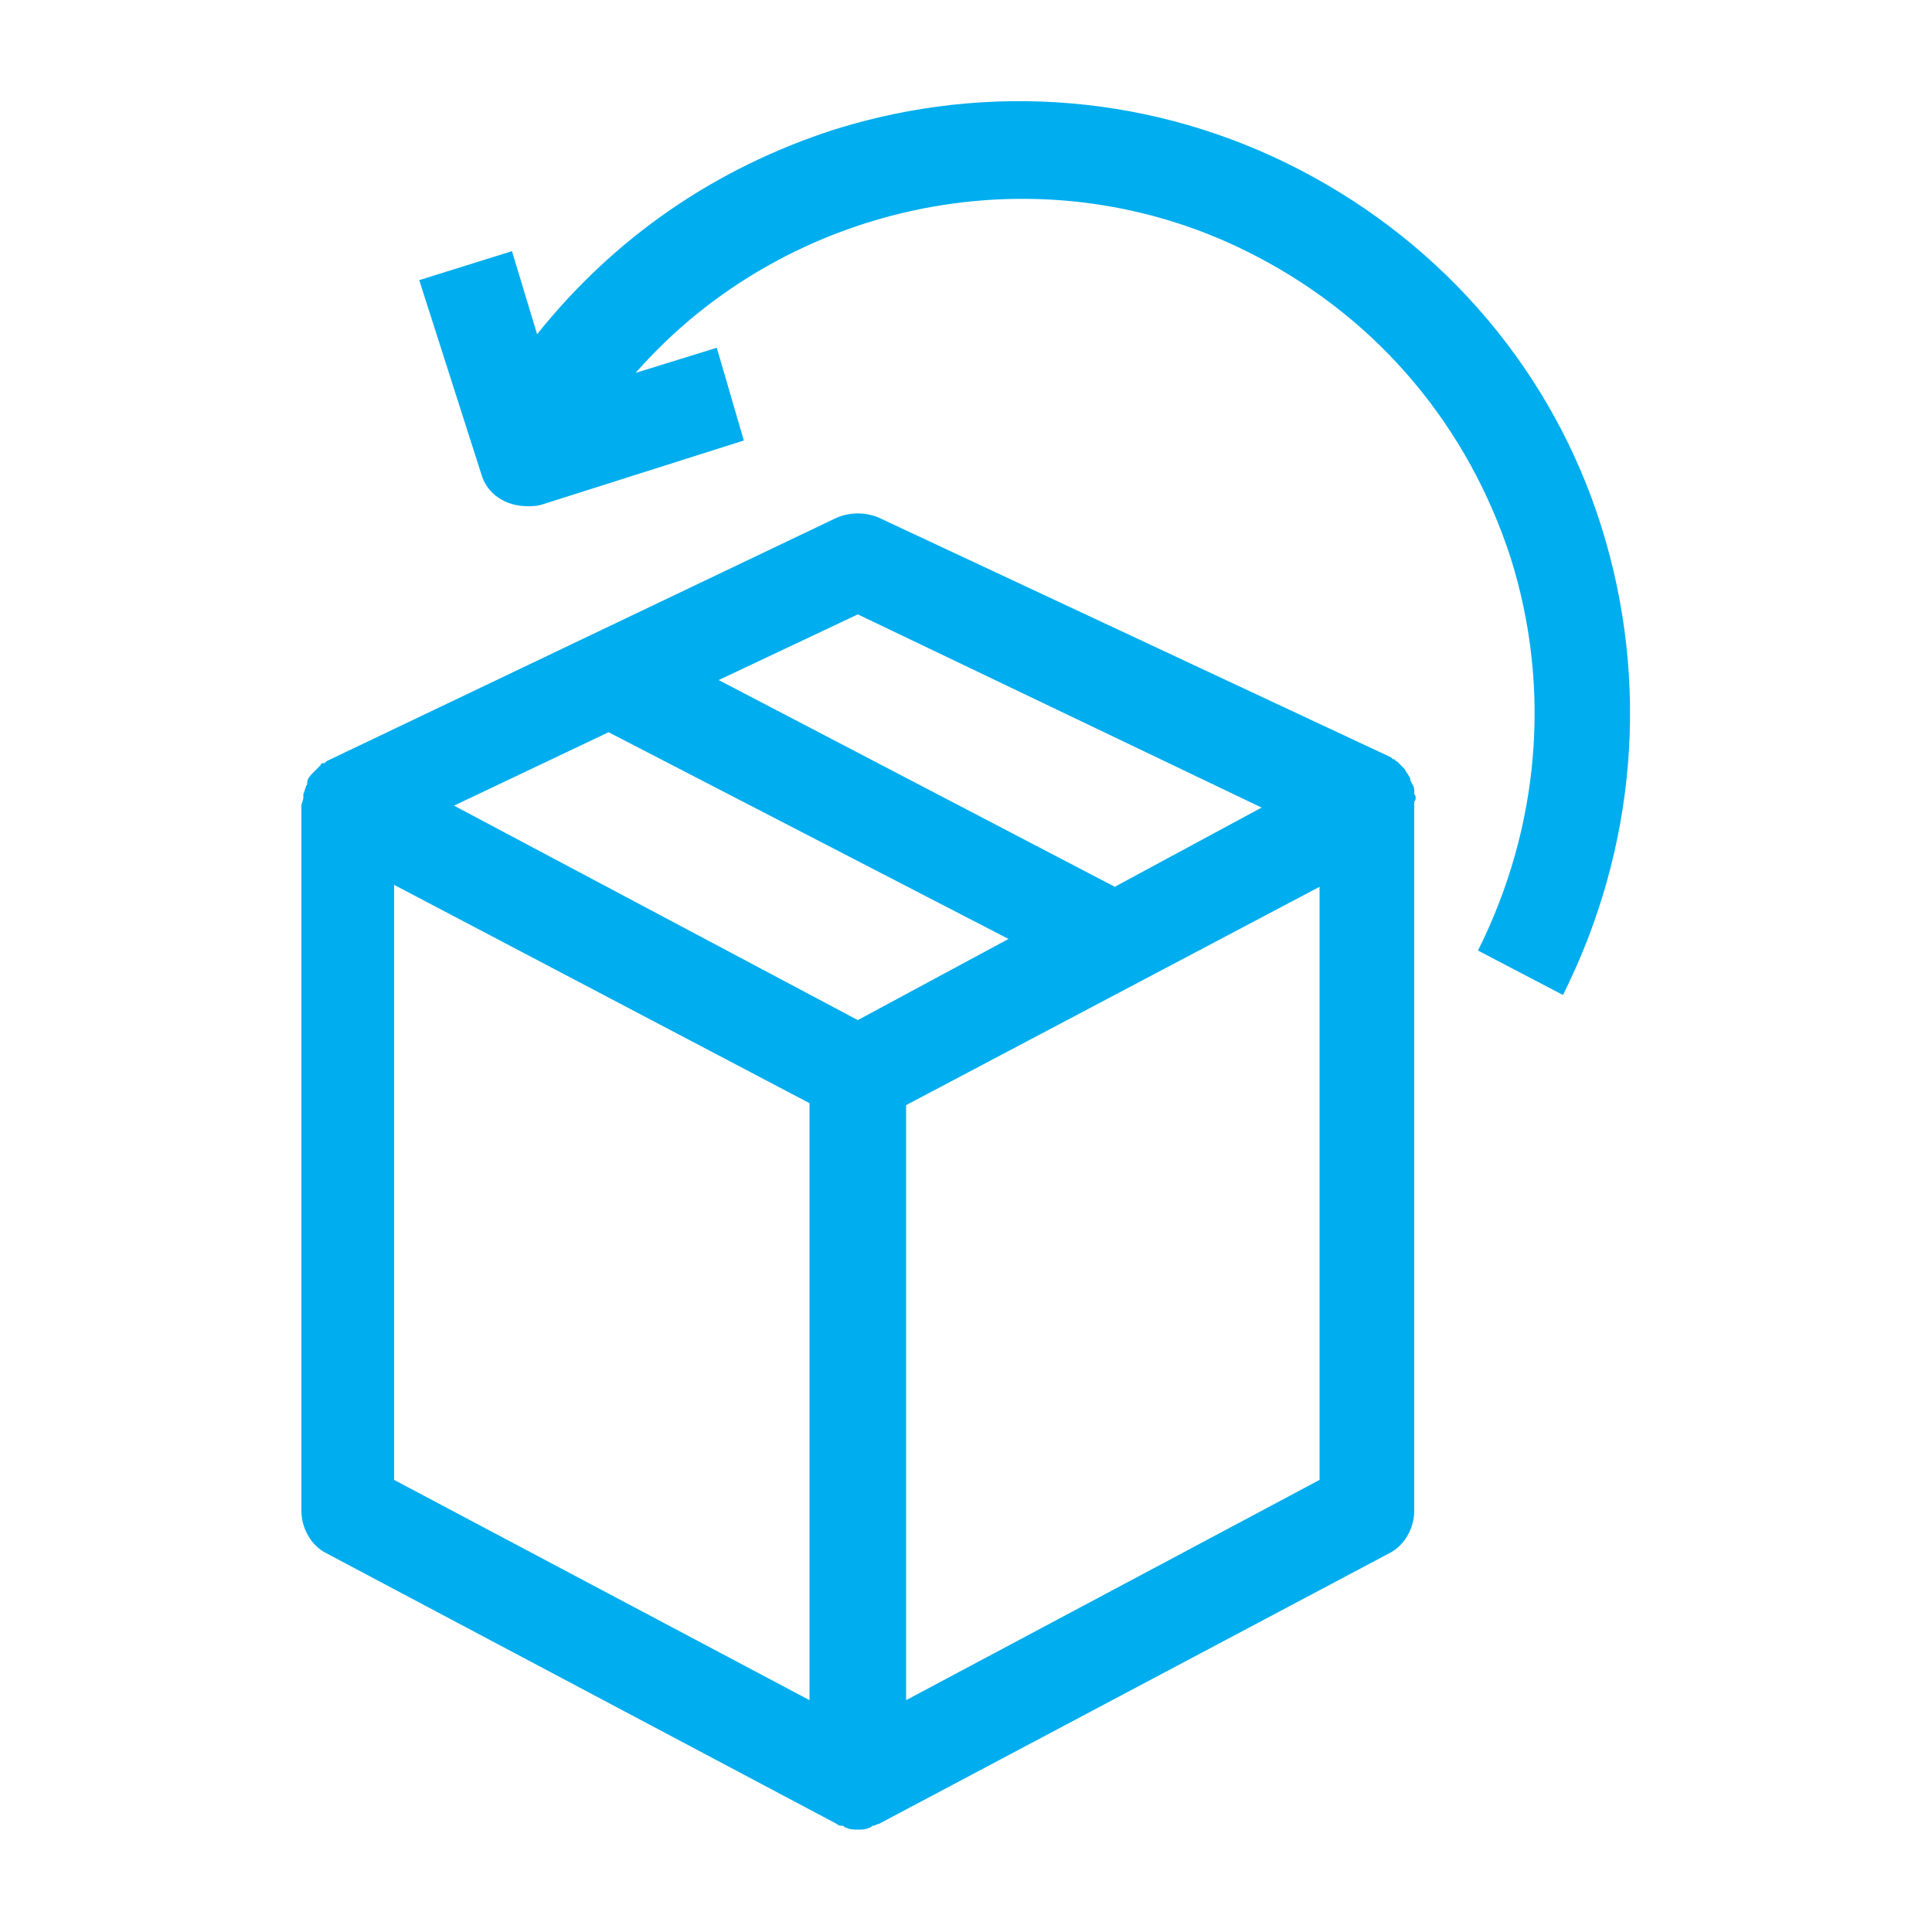
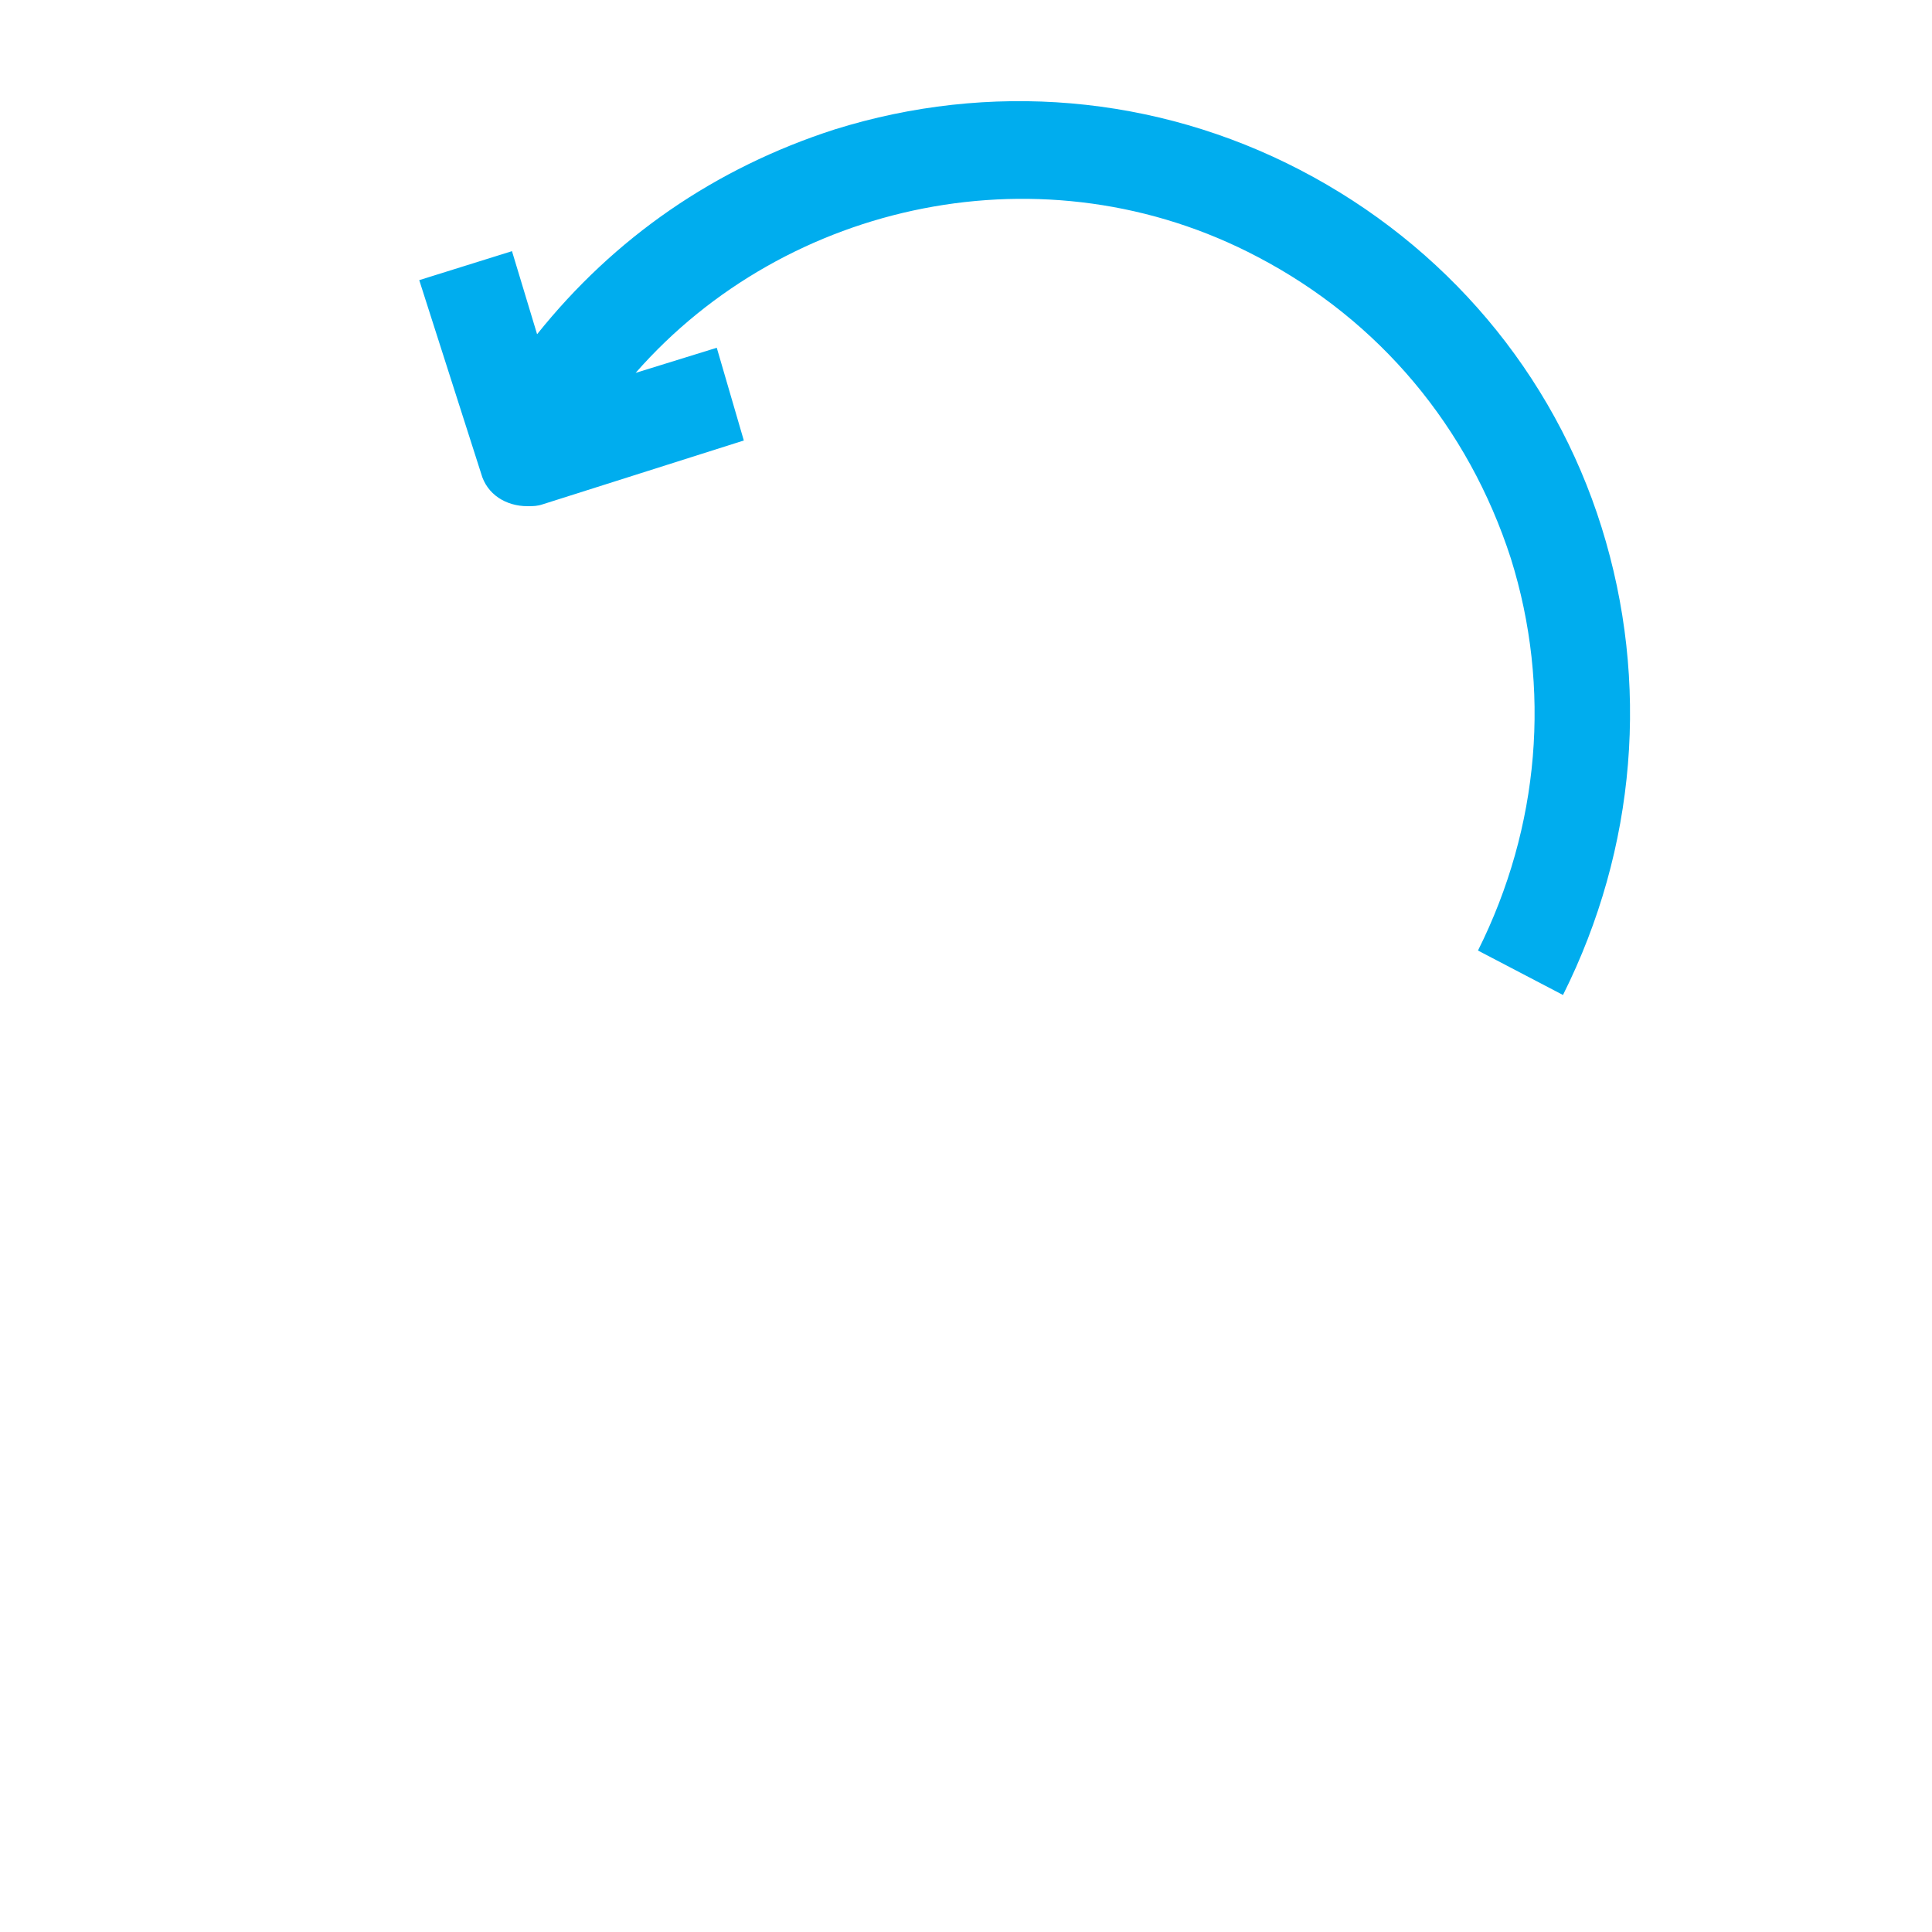
<svg xmlns="http://www.w3.org/2000/svg" version="1.1" x="0px" y="0px" viewBox="0 0 100 100" style="enable-background:new 0 0 100 100;" xml:space="preserve">
  <style type="text/css">
	.st0{fill:#00adee;}
</style>
  <g>
-     <path class="st0" d="M73.2,41.1c0-0.1,0-0.1,0-0.2c0-0.2-0.1-0.3-0.2-0.5v-0.1c-0.1-0.2-0.2-0.3-0.3-0.5l-0.1-0.1   c-0.1-0.1-0.2-0.2-0.3-0.3c0,0-0.1,0-0.1-0.1h-0.1L72,39.2L45.5,26.8c-0.7-0.3-1.5-0.3-2.2,0L16.9,39.4l-0.1,0.1h-0.1   c0,0-0.1,0-0.1,0.1c-0.1,0.1-0.2,0.2-0.3,0.3L16.2,40c-0.1,0.1-0.3,0.3-0.3,0.5c0,0,0,0,0,0.1c-0.1,0.1-0.1,0.3-0.2,0.5   c0,0.1,0,0.1,0,0.2c0,0.1-0.1,0.3-0.1,0.4v0.1v36.4c0,0.9,0.5,1.8,1.3,2.2l26.4,14c0.1,0.1,0.2,0.1,0.3,0.1s0.1,0.1,0.2,0.1   c0.2,0.1,0.4,0.1,0.6,0.1s0.4,0,0.6-0.1c0.1,0,0.1-0.1,0.2-0.1c0.1,0,0.2-0.1,0.3-0.1l26.4-14c0.8-0.4,1.3-1.3,1.3-2.2V41.6v-0.1   C73.3,41.4,73.3,41.2,73.2,41.1z M44.4,31.8l20.9,10l-7.6,4.1L37.2,35.2L44.4,31.8z M44.4,52.8L23.5,41.7l8-3.8l20.7,10.7   L44.4,52.8z M20.4,45.8l21.5,11.3V88L20.4,76.6V45.8z M68.3,76.6L46.9,88V57.2l21.4-11.3V76.6z" />
    <path class="st0" d="M82.9,27.3c-2.5-8-8.1-14.6-15.6-18.5c-7.5-3.9-16.1-4.6-24.1-2.1c-6.2,2-11.4,5.6-15.4,10.6L26.5,13l-4.8,1.5   l3.2,10c0.3,1.1,1.3,1.7,2.4,1.7c0.3,0,0.5,0,0.8-0.1l10.4-3.3L37.1,18l-4.2,1.3c7.8-8.9,21.2-11.8,32.2-6   c6.3,3.3,10.9,8.8,13.1,15.6c2.1,6.7,1.5,13.9-1.7,20.3l4.4,2.3C84.7,43.9,85.4,35.3,82.9,27.3z" />
  </g>
</svg>